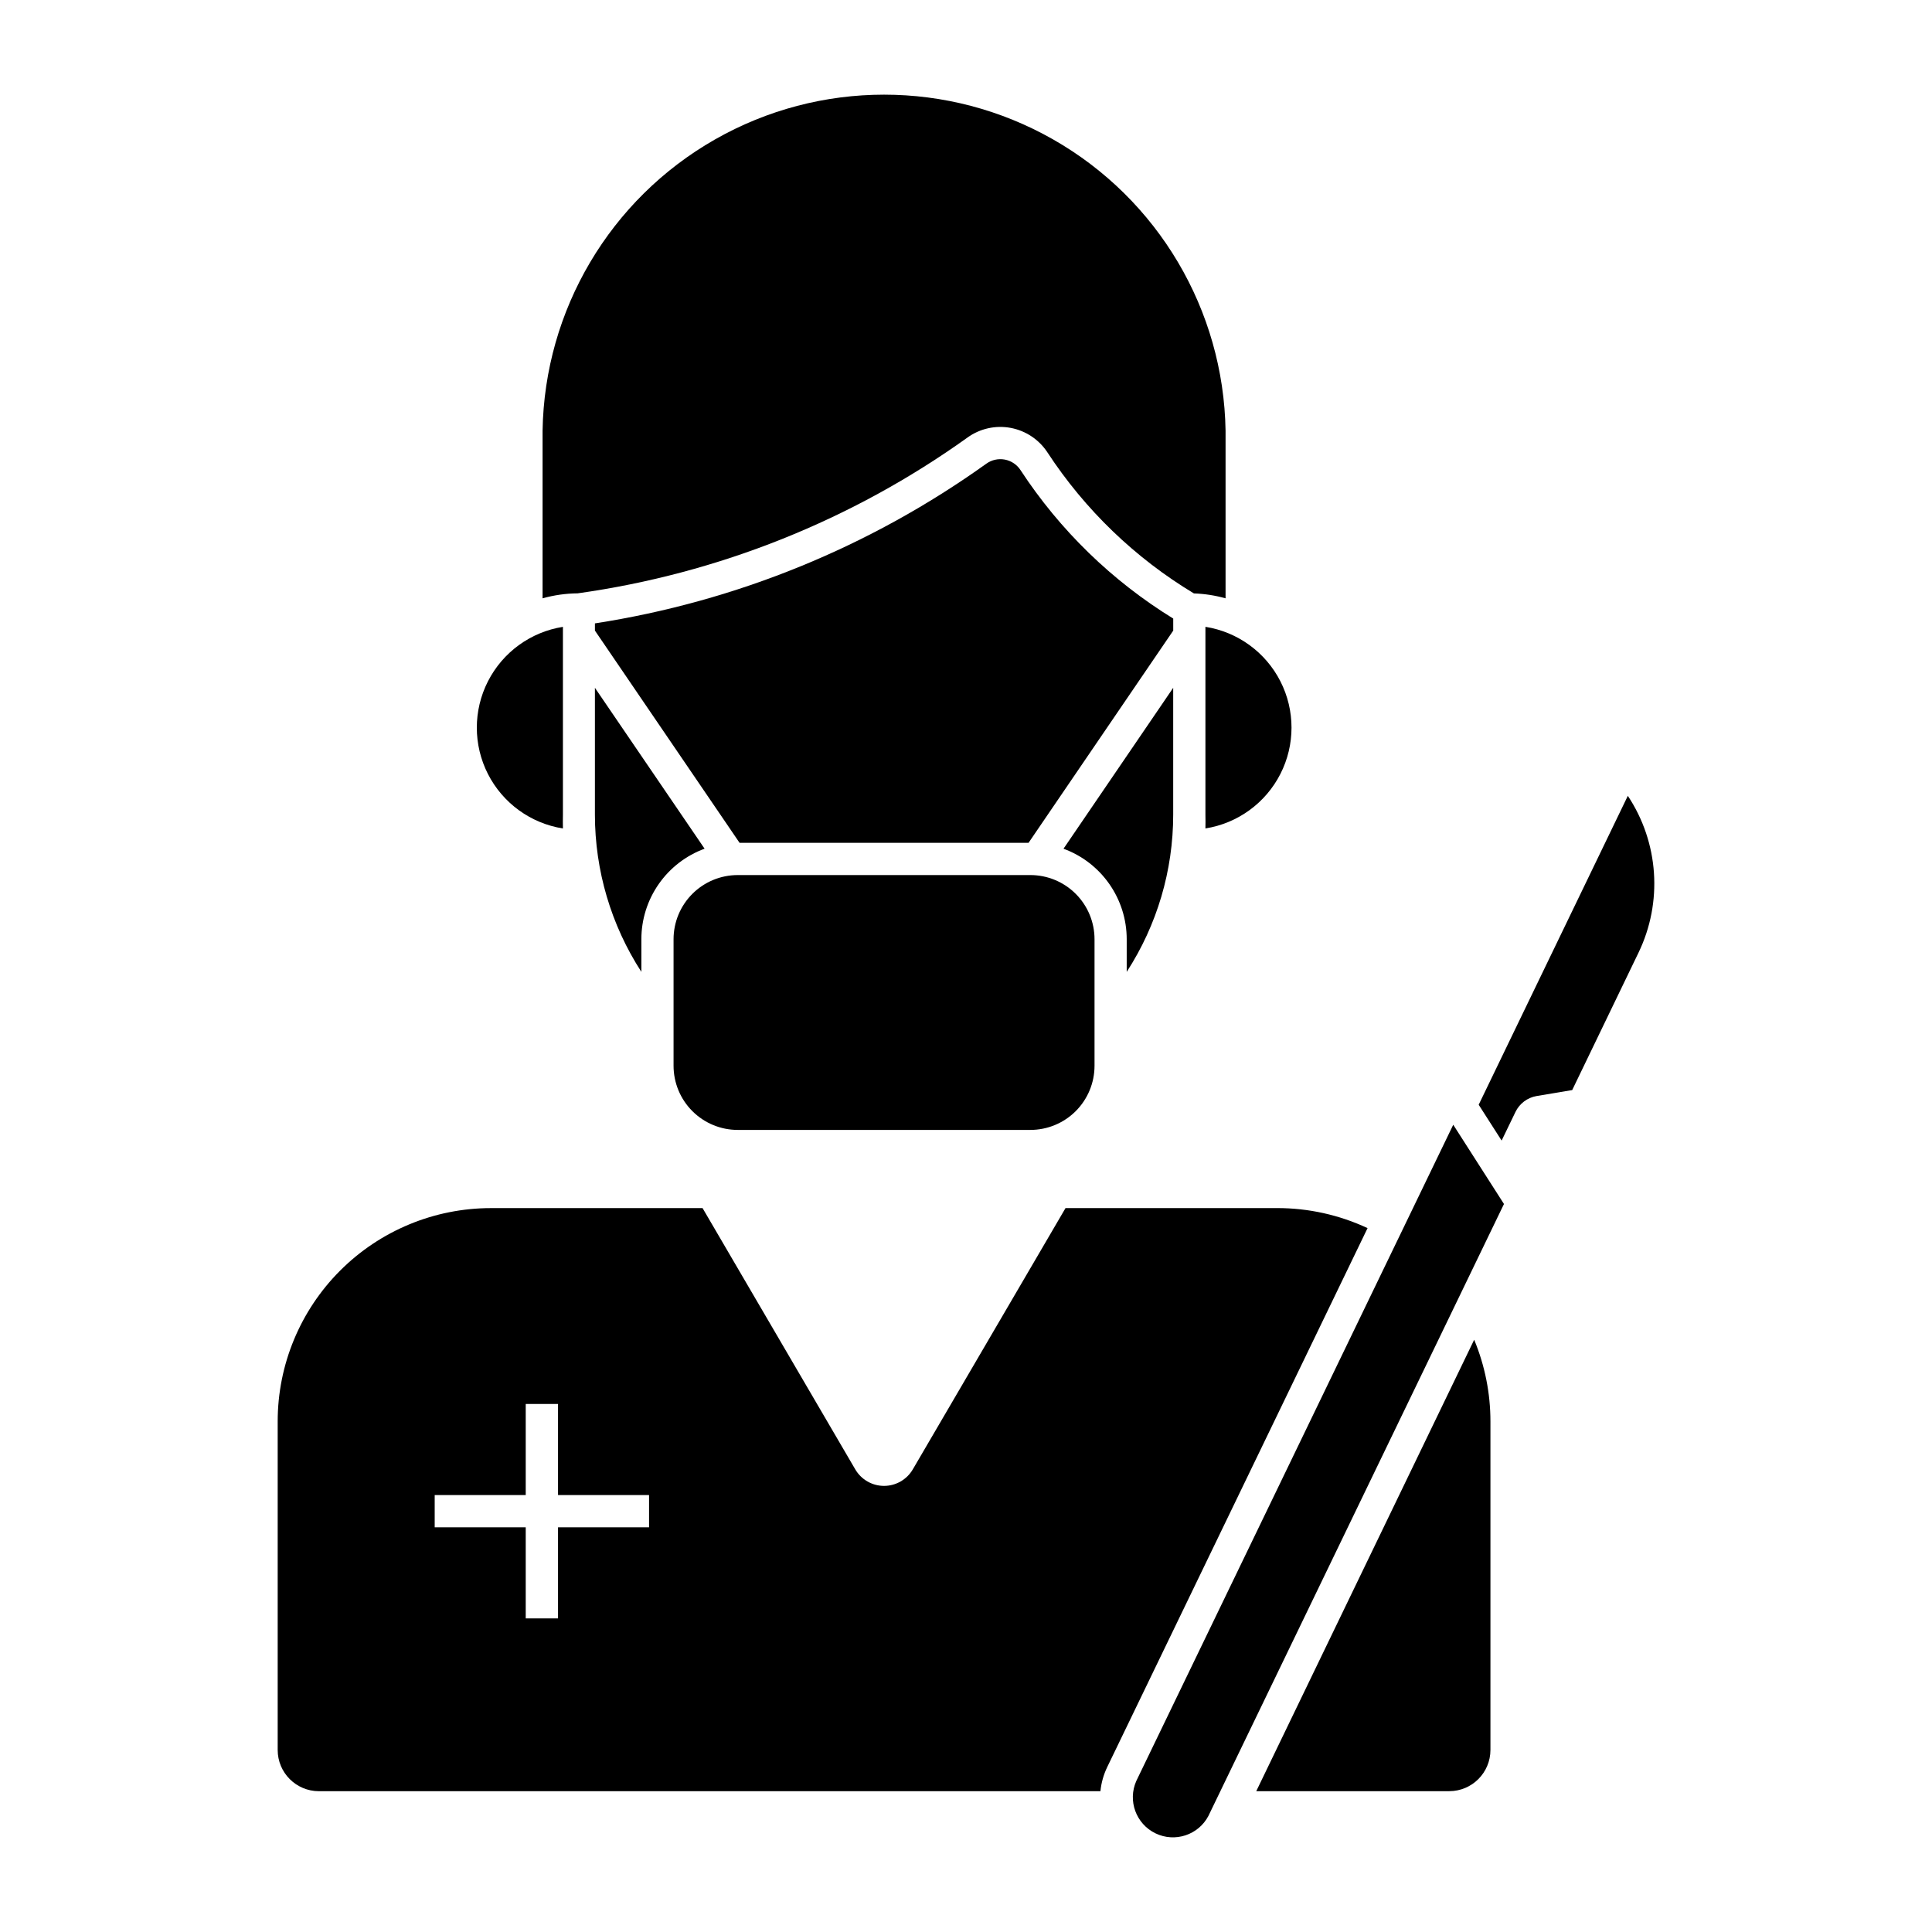
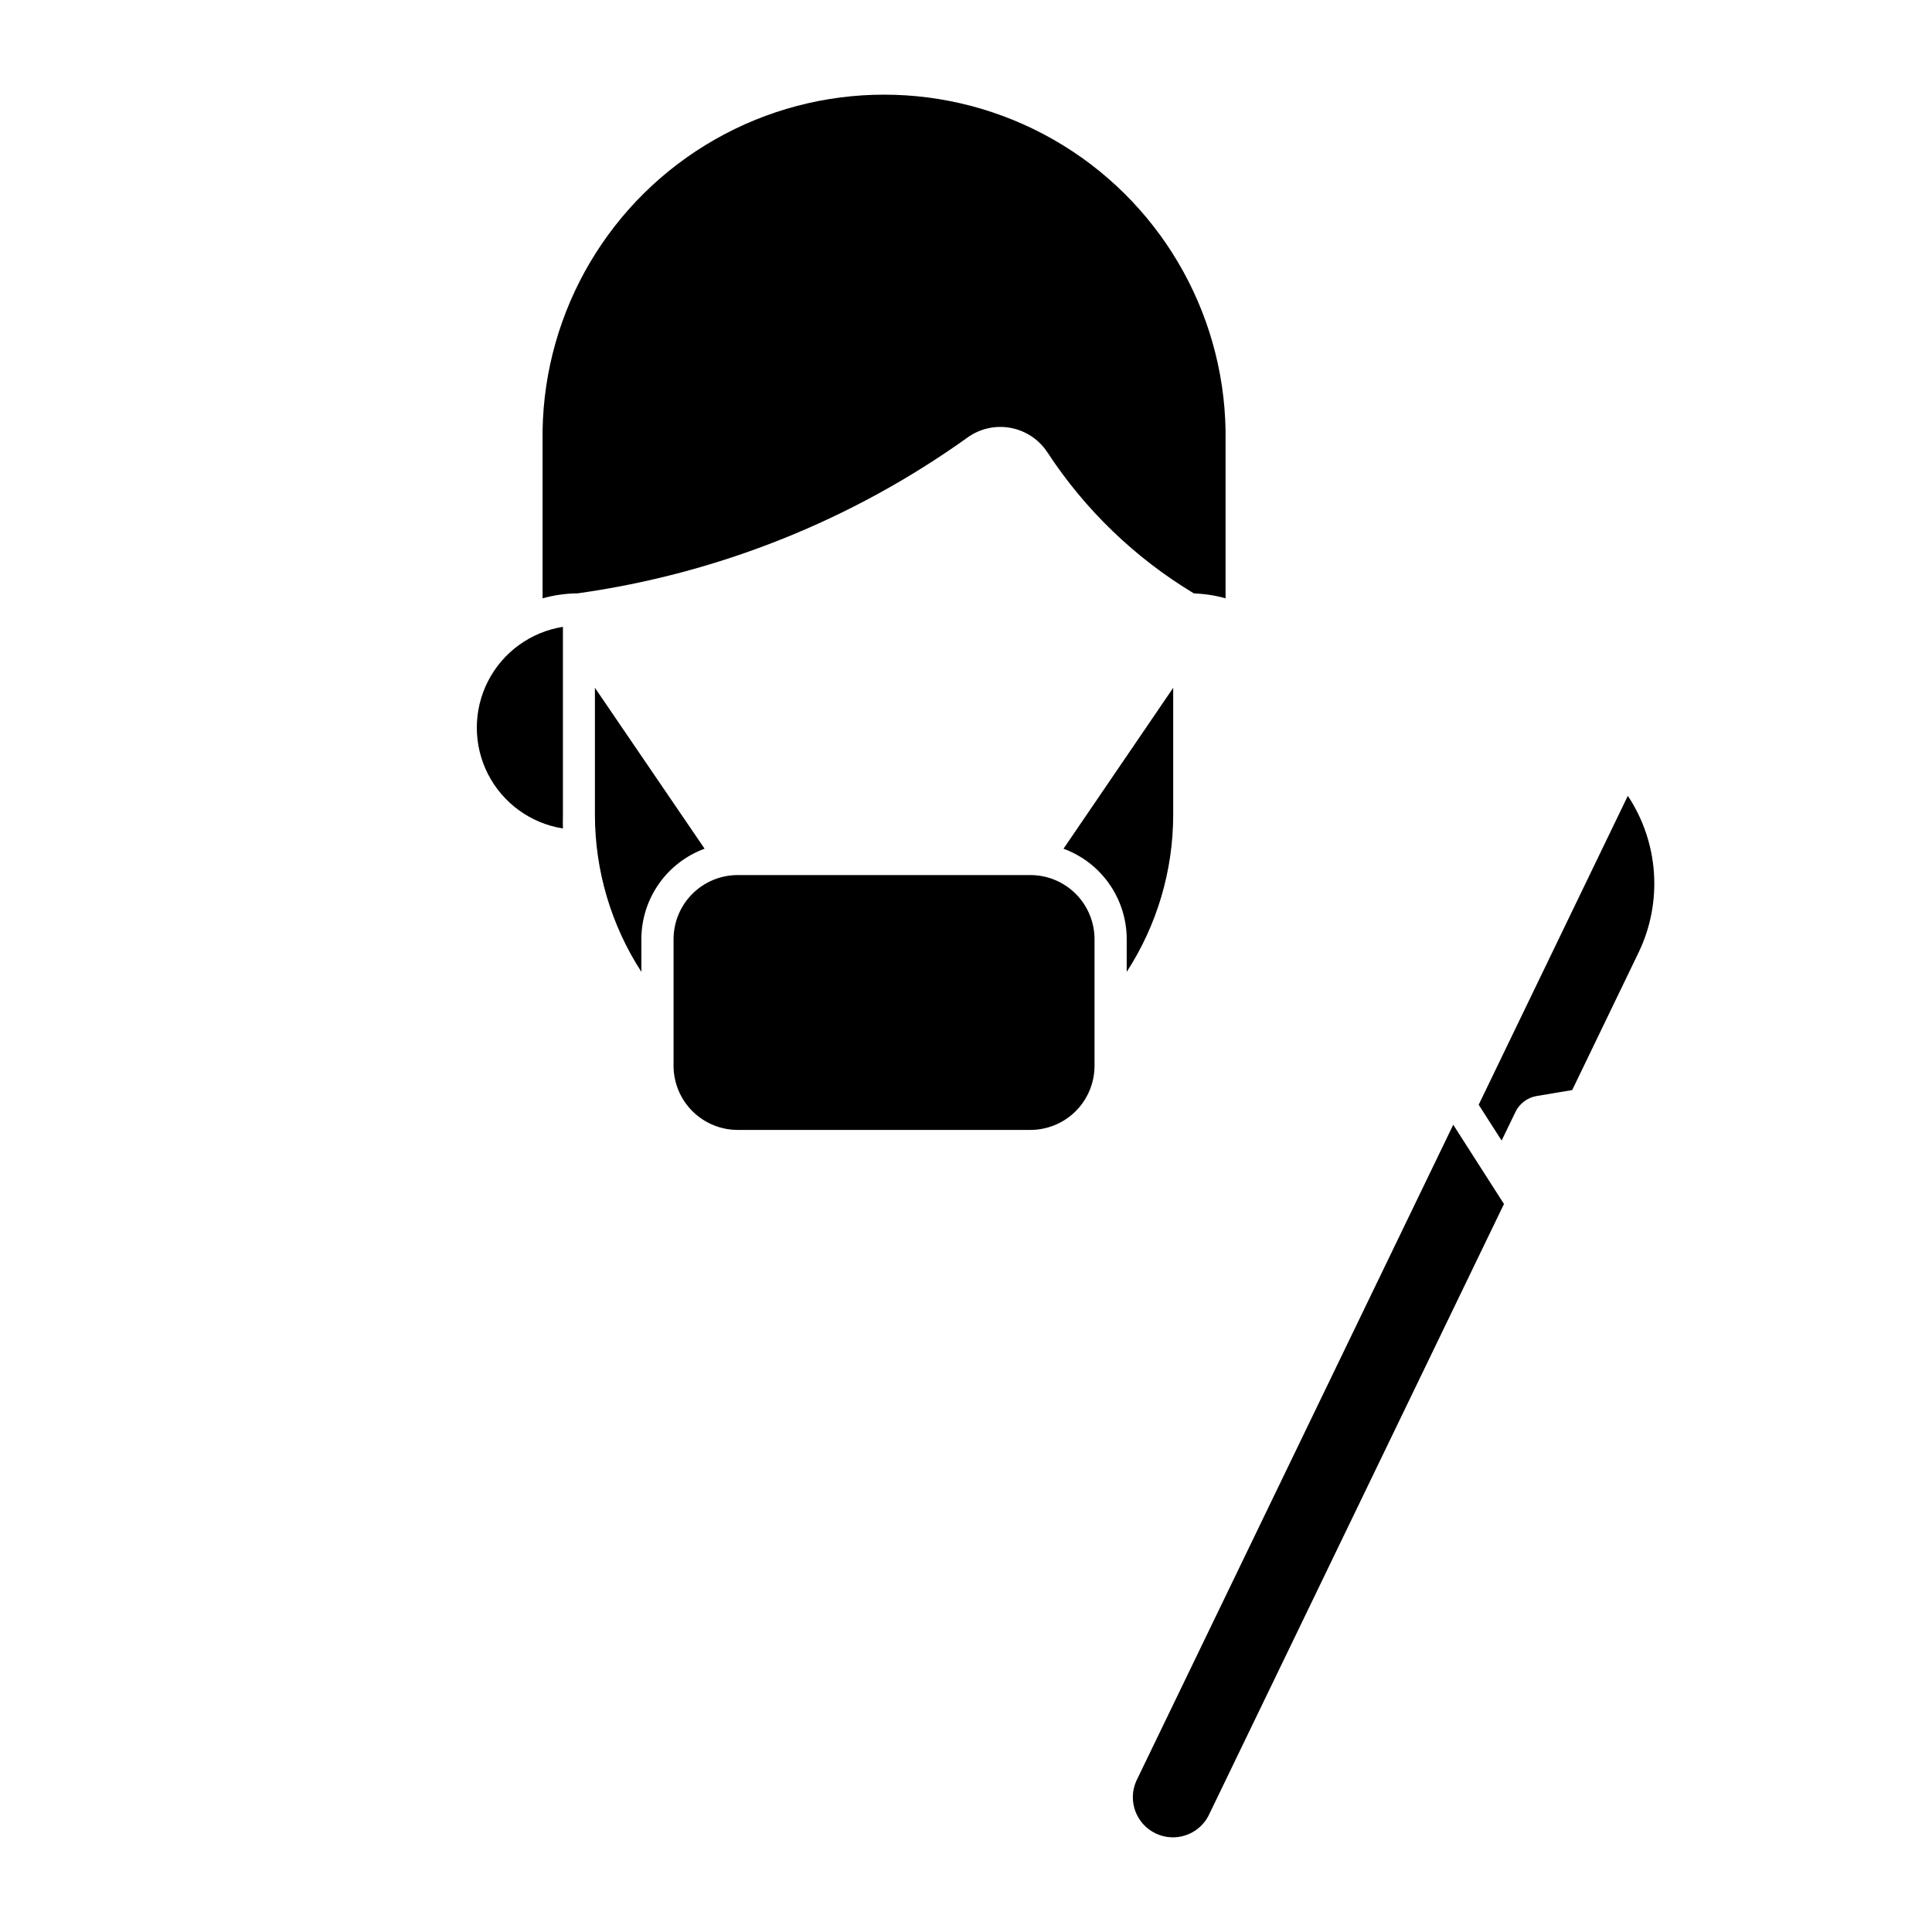
<svg xmlns="http://www.w3.org/2000/svg" fill="#000000" width="800px" height="800px" version="1.1" viewBox="144 144 512 512">
  <g>
-     <path d="m274.09 464.16c-14.988 0.008-29.359 5.965-39.953 16.566-10.594 10.598-16.547 24.973-16.547 39.957v87.07c-0.004 6.027 4.875 10.918 10.906 10.934h207.13c0.223-2.234 0.84-4.414 1.82-6.434l68.973-142.79h-0.004c-7.5-3.504-15.676-5.316-23.953-5.309h-56.086l-40.48 69.258v-0.004c-1.582 2.703-4.481 4.367-7.617 4.367-3.133 0-6.031-1.664-7.617-4.367l-40.48-69.258zm9.234 51.914h8.559v24.137h24.125v8.547h-24.125v24.137h-8.559v-24.137h-24.125v-8.547h24.125z" />
-     <path d="m476.92 618.68h51.16c6.023-0.016 10.902-4.902 10.902-10.93v-87.07c0-7.426-1.465-14.777-4.309-21.637z" />
    <path d="m560.65 432.88 17.57-36.406c6.465-13.383 5.391-29.188-2.828-41.57l-39.523 81.863 6.078 9.496 3.656-7.562v-0.004c1.078-2.242 3.172-3.82 5.625-4.242z" />
    <path d="m464.26 625.2 78.309-162.13-13.445-21-83.988 173.89c-2.336 5.242-0.086 11.395 5.082 13.895 5.168 2.496 11.387 0.438 14.043-4.652z" />
    <path d="m339.51 443.44h77.547c4.512 0 8.836-1.793 12.023-4.981 3.191-3.191 4.981-7.516 4.981-12.027v-33.523c0-4.512-1.789-8.836-4.981-12.027-3.188-3.188-7.512-4.981-12.023-4.981h-77.547c-4.512 0-8.836 1.789-12.027 4.981s-4.984 7.516-4.984 12.027v33.523c0 4.512 1.793 8.84 4.984 12.027 3.191 3.191 7.516 4.984 12.027 4.981z" />
    <path d="m293.18 363.55c-0.027-1.219-0.027-2.438 0-3.656v-49.773c-8.555 1.355-15.938 6.723-19.871 14.438-3.93 7.715-3.93 16.844 0 24.559 3.934 7.711 11.316 13.078 19.871 14.434z" />
-     <path d="m463.45 359.89c0.027 1.215 0.027 2.438 0 3.656 8.551-1.355 15.938-6.723 19.867-14.438 3.93-7.715 3.93-16.844 0-24.559-3.93-7.711-11.316-13.078-19.867-14.434z" />
    <path d="m400.42 259.93c3.305-2.367 7.43-3.281 11.422-2.535 3.996 0.75 7.512 3.094 9.738 6.492 9.961 15.219 23.227 27.996 38.816 37.375 2.84 0.098 5.656 0.531 8.391 1.301v-44.434c-0.52-31.984-17.879-61.316-45.668-77.16-27.789-15.844-61.875-15.844-89.664 0s-45.148 45.176-45.668 77.16v44.434c3.027-0.848 6.152-1.293 9.293-1.32 37.277-5.215 72.738-19.391 103.34-41.309z" />
    <path d="m425.84 368.92c4.91 1.801 9.152 5.066 12.148 9.359 2.996 4.289 4.606 9.395 4.602 14.629v8.648c8.043-12.406 12.32-26.875 12.32-41.66v-33.617z" />
    <path d="m313.97 401.55c-8.035-12.406-12.312-26.879-12.312-41.66v-33.617l29.066 42.641c-4.91 1.801-9.152 5.066-12.148 9.359-2.996 4.289-4.606 9.395-4.606 14.629z" />
-     <path d="m405.39 266.88c-30.781 22.047-66.316 36.543-103.73 42.324v1.91l38.332 56.242h76.586l38.34-56.242v-3.191 0.004c-16.227-9.98-30.051-23.422-40.484-39.363-0.949-1.449-2.453-2.453-4.16-2.773-1.707-0.316-3.469 0.074-4.879 1.086z" />
  </g>
</svg>